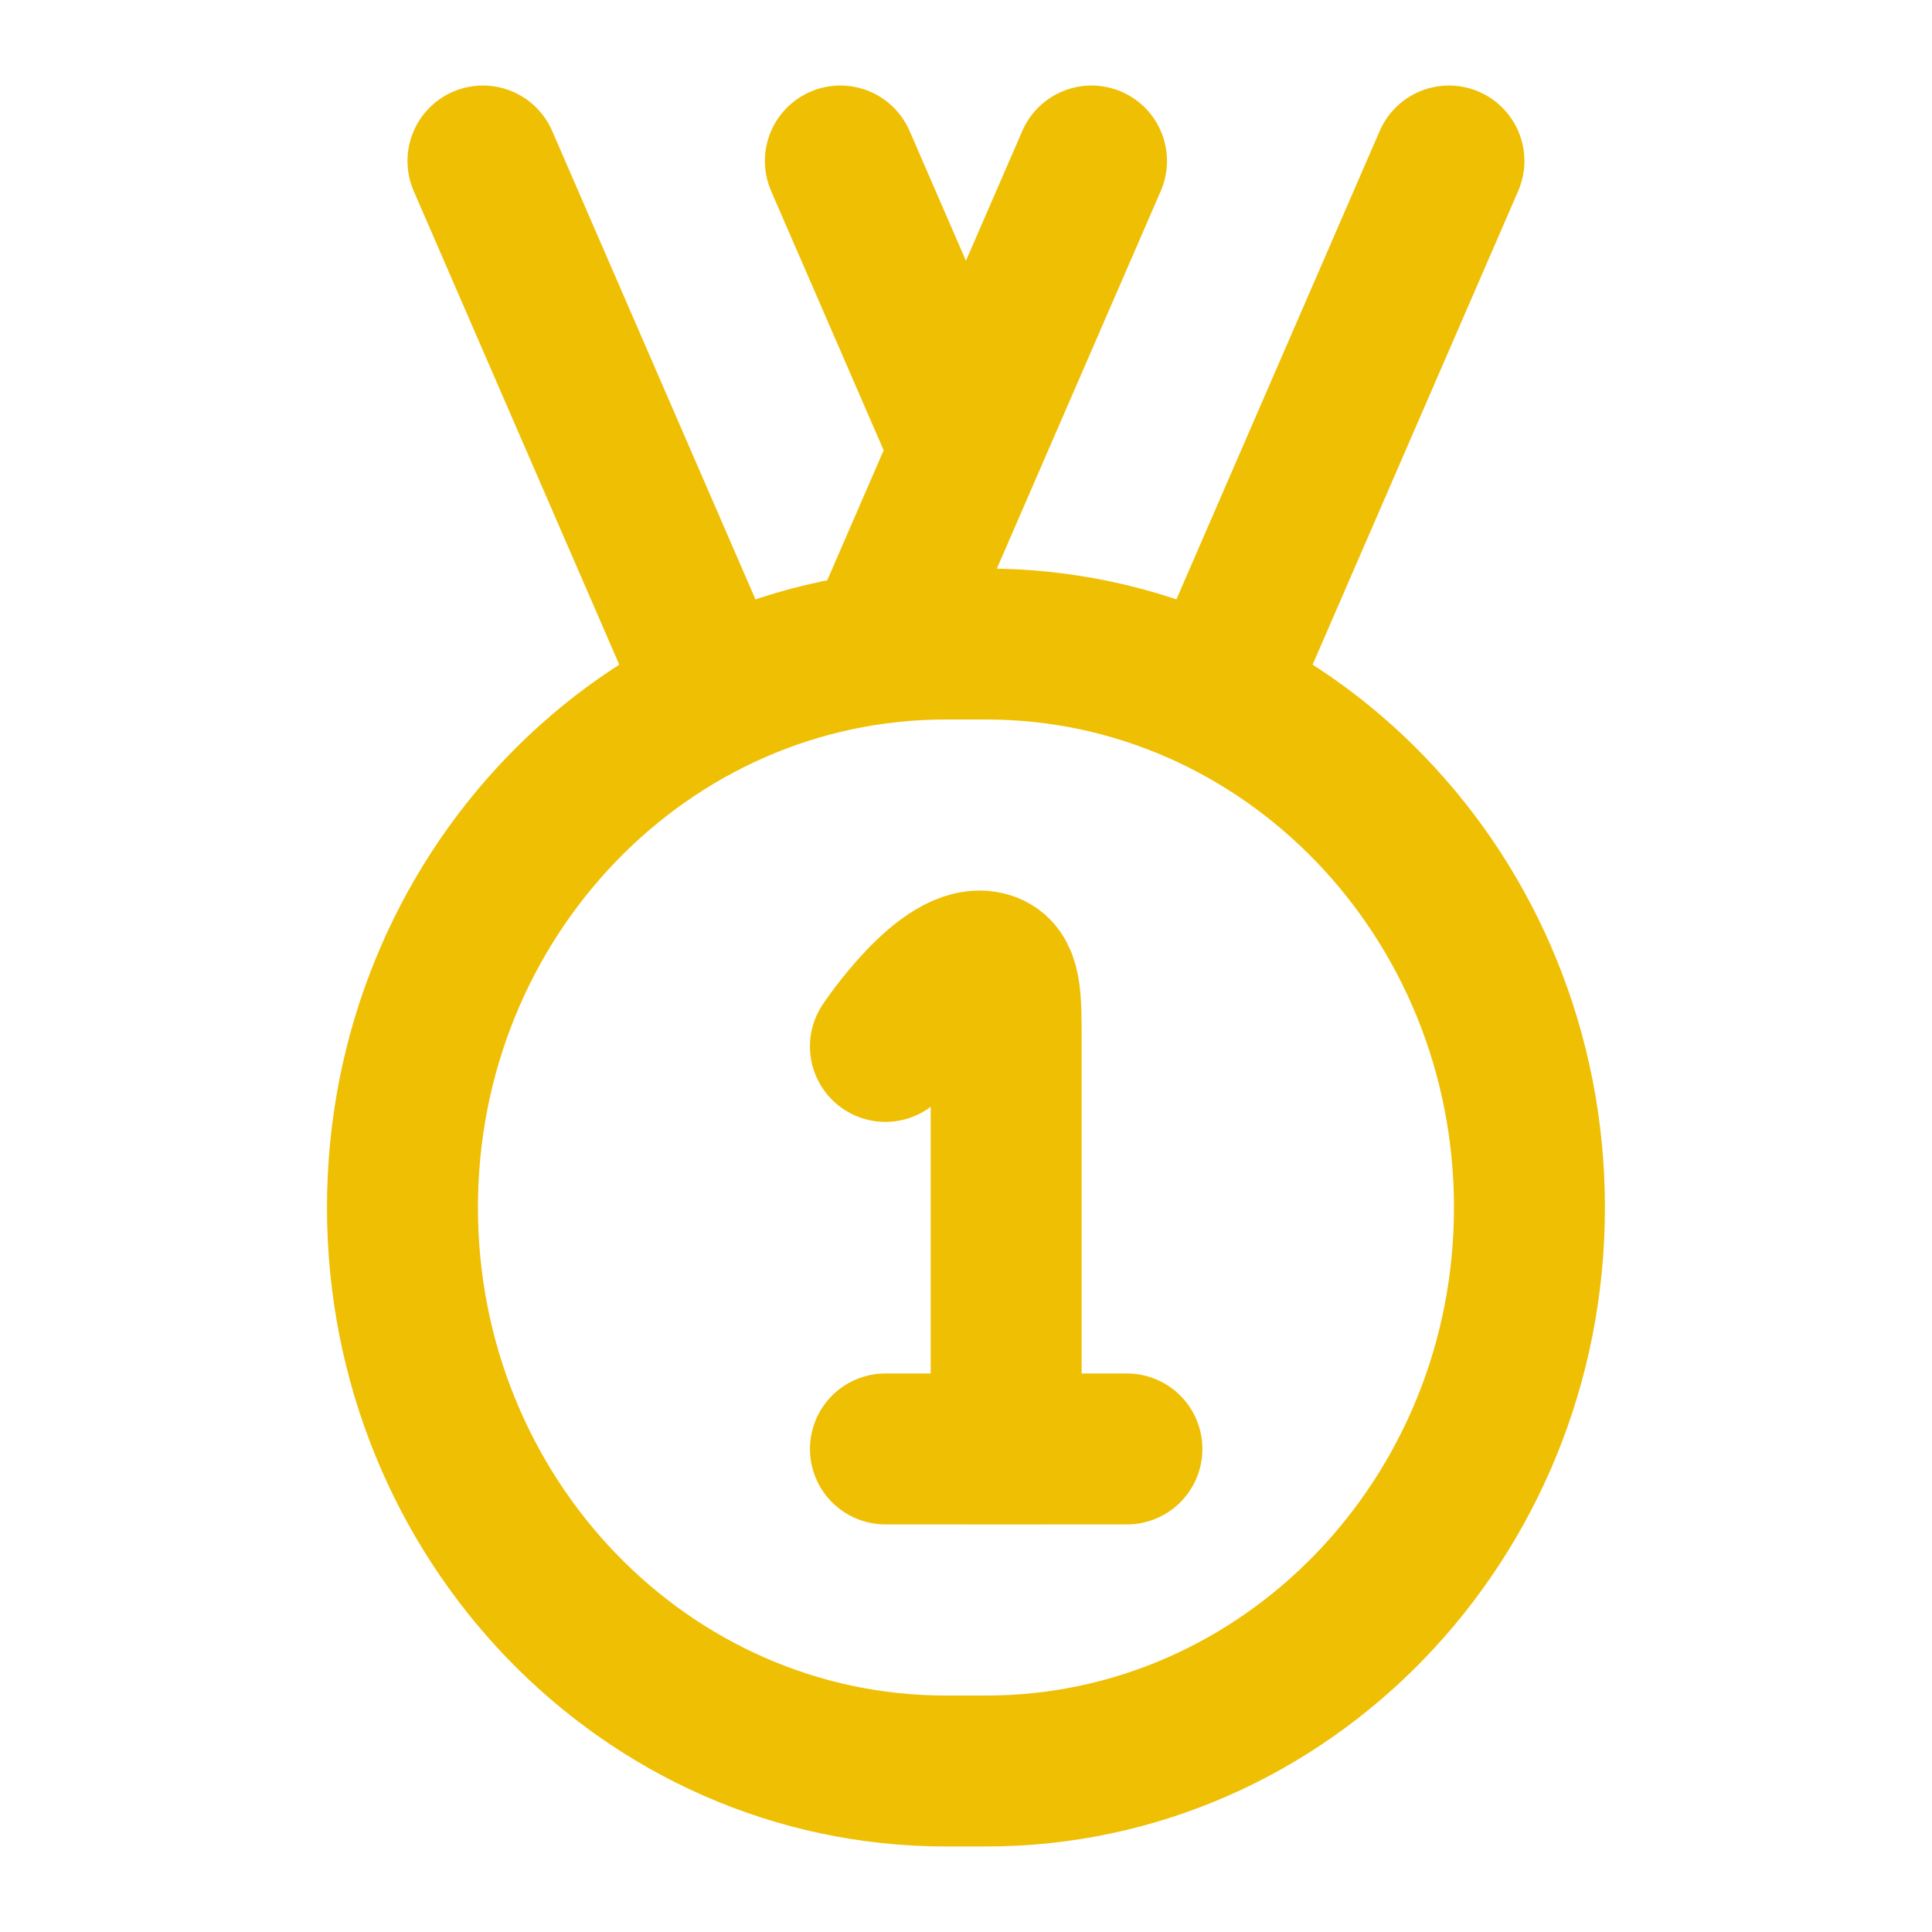
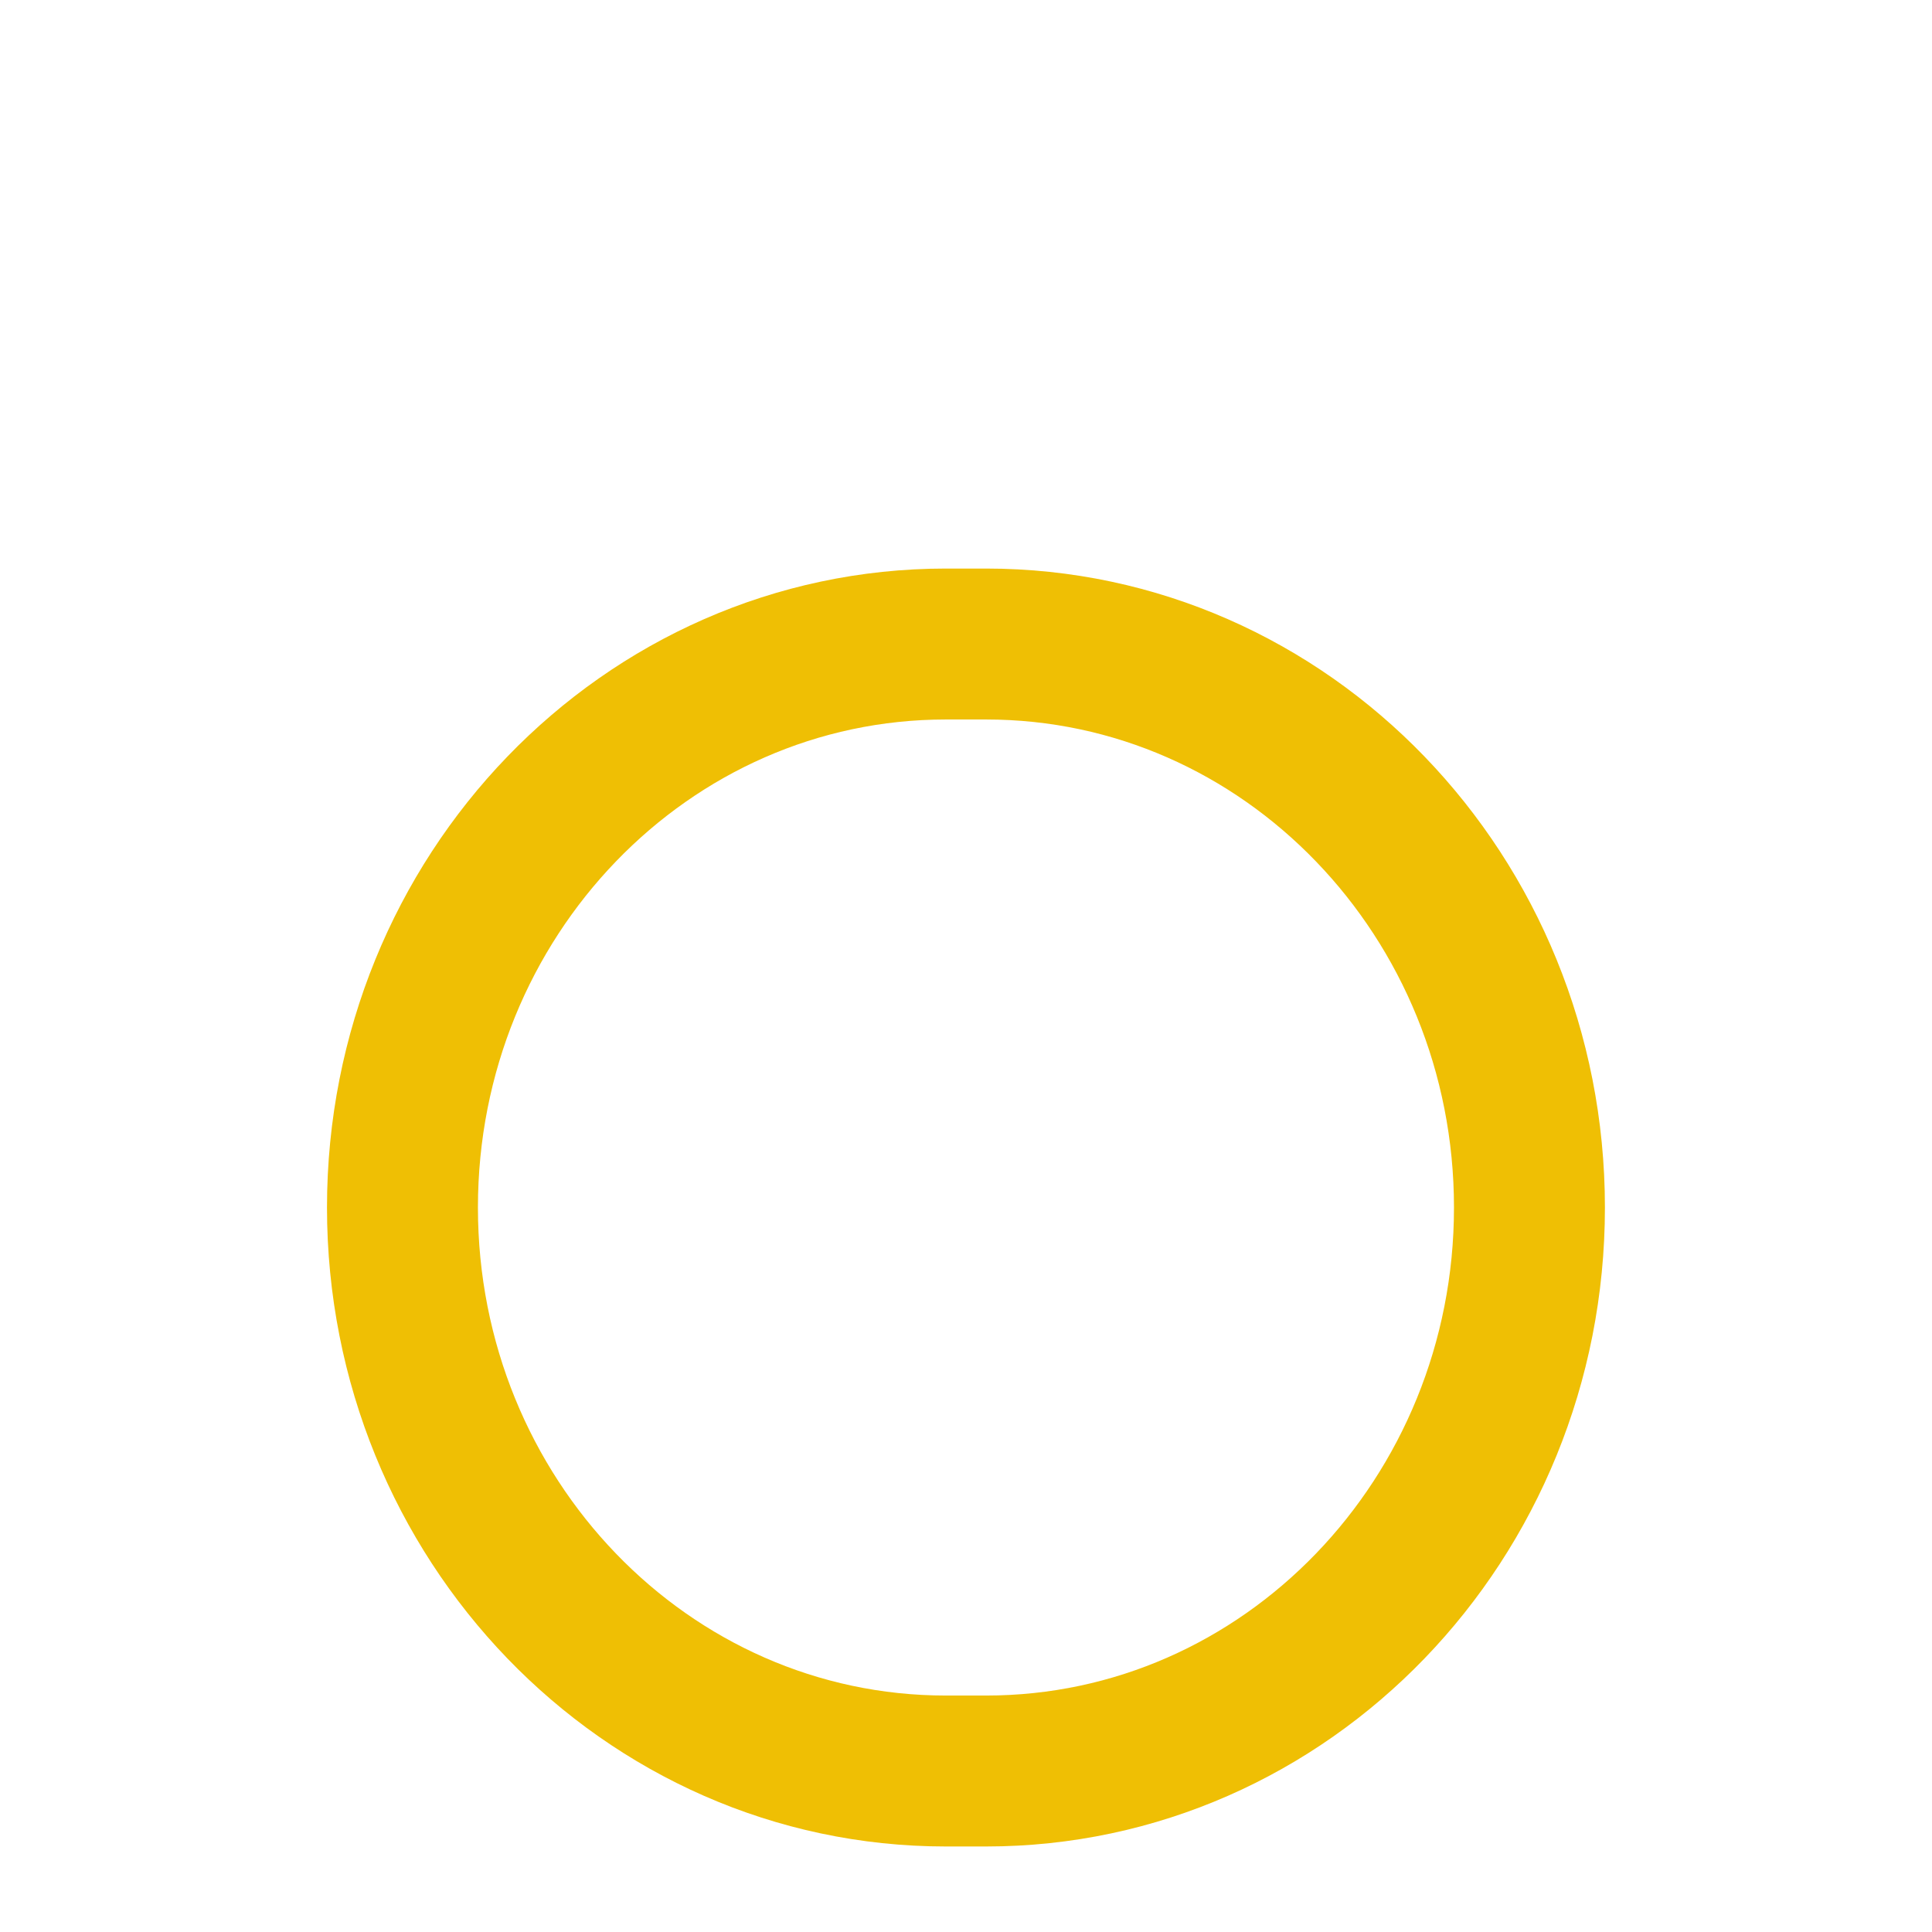
<svg xmlns="http://www.w3.org/2000/svg" width="64" height="64" viewBox="0 0 64 64" fill="none">
  <path d="M13.332 40C13.332 29.691 21.391 21.334 31.332 21.334H32.665C42.607 21.334 50.665 29.691 50.665 40C50.665 50.309 42.607 58.667 32.665 58.667H31.332C21.391 58.667 13.332 50.309 13.332 40Z" stroke="#EFBF04" stroke-width="5" stroke-linecap="round" stroke-linejoin="round" />
-   <path d="M33.331 48V34.528C33.331 32.998 33.331 32.23 32.718 32.04C31.366 31.622 29.331 34.664 29.331 34.664M33.331 48L29.331 47.998M33.331 48L37.331 47.998M36.158 5.333L29.331 21.061M47.998 5.333L40.475 22.667M27.838 5.333L31.998 14.918M15.998 5.333L23.521 22.667" stroke="#EFBF04" stroke-width="5" stroke-linecap="round" stroke-linejoin="round" />
</svg>